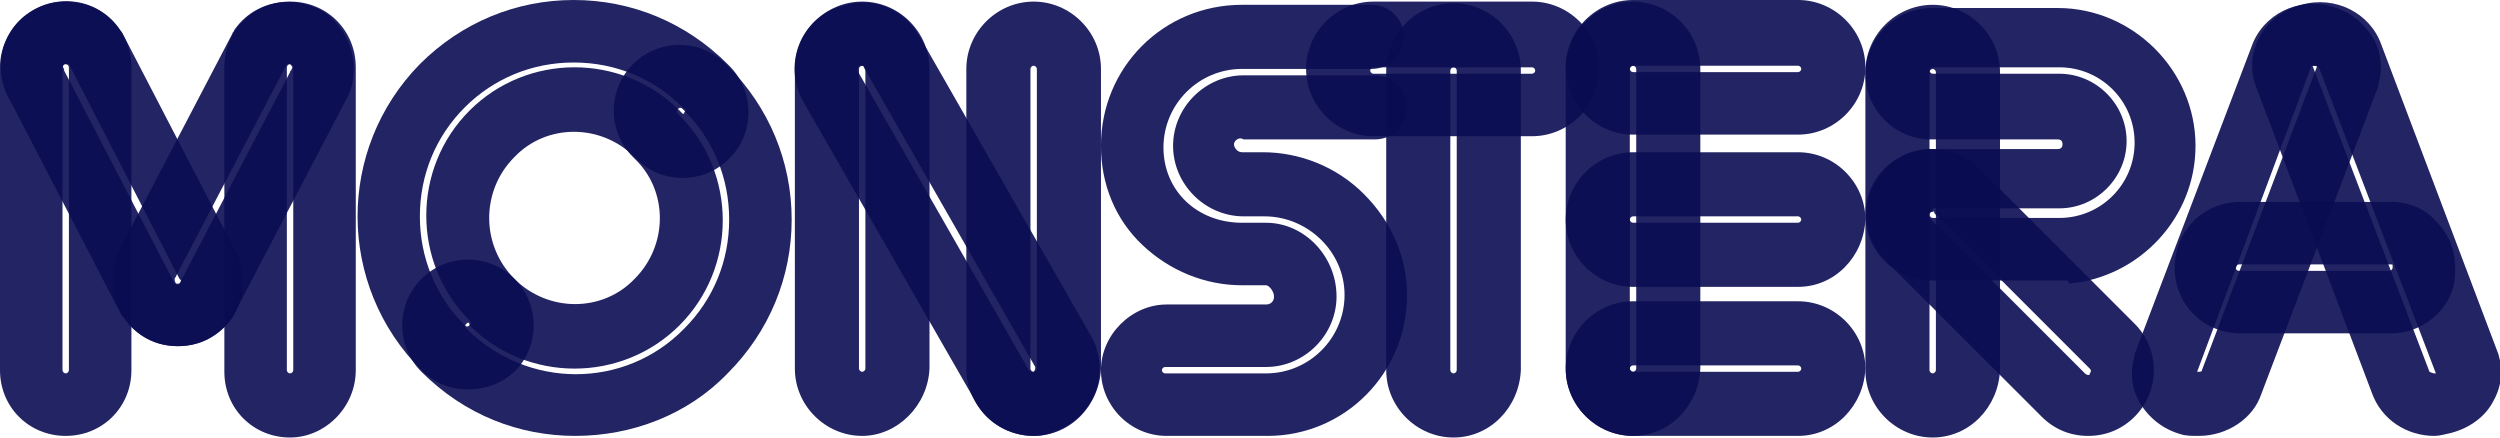
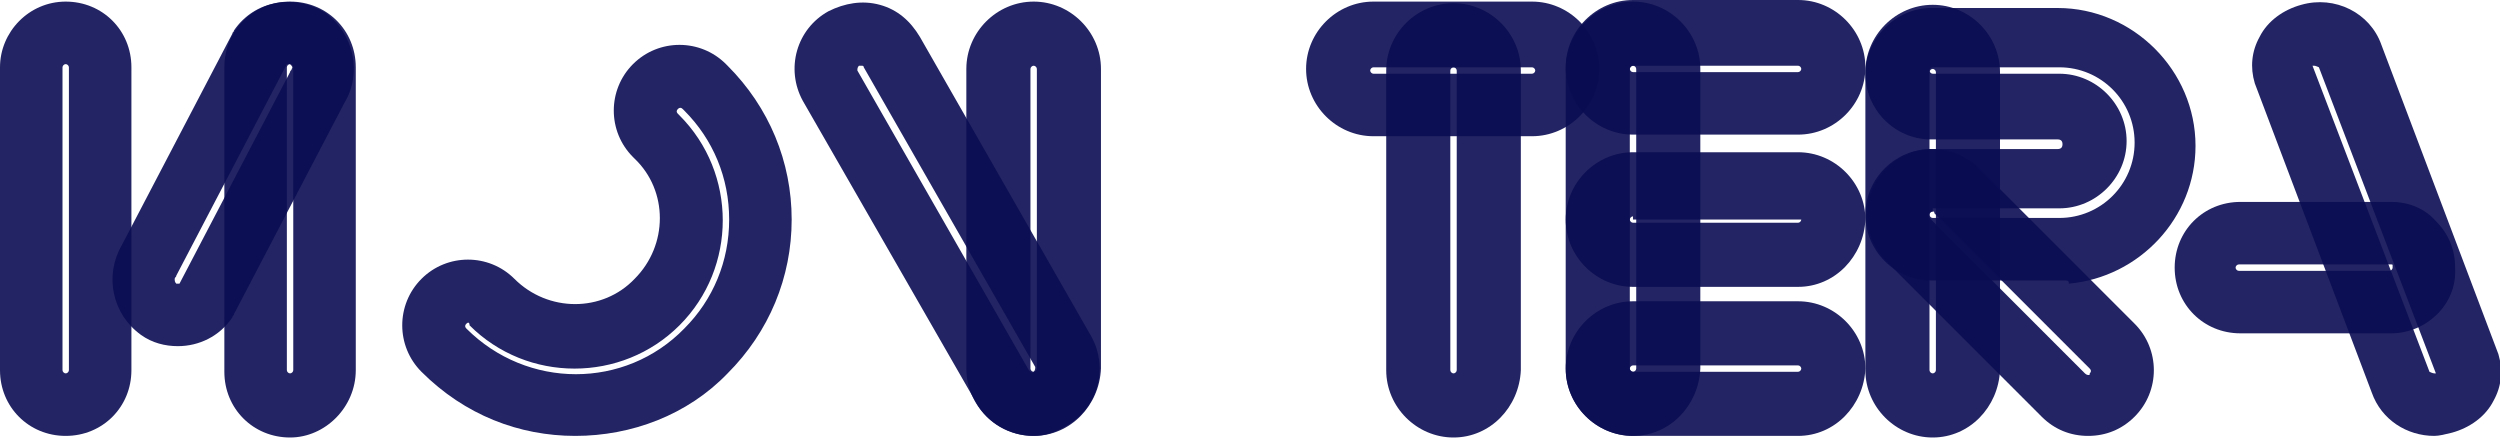
<svg xmlns="http://www.w3.org/2000/svg" version="1.1" id="Layer_1" x="0px" y="0px" viewBox="0 0 156 27.3" style="enable-background:new 0 0 156 27.3;" xml:space="preserve">
  <style type="text/css"> .st0{opacity:0.9;fill:#0A0D53;enable-background:new ;} </style>
  <g id="Layer_1_1_">
-     <path class="st0" d="M137.2,27.2c-0.4,0-0.8,0-1.1-0.1h0c-1.1-0.3-2-1-2.6-2c-0.5-0.9-0.6-1.9-0.3-2.9l0-0.1l7.3-19.2 c0.7-2,2.9-3.1,5-2.5c1.1,0.3,2,1,2.6,2c0.5,0.9,0.6,1.9,0.3,2.9l0,0.1l-7.3,19.2C140.6,26.1,139,27.2,137.2,27.2z M137.1,23.2 c0.2,0,0.3,0,0.3-0.1l0,0l7.2-19c0,0,0,0-0.1,0c-0.2,0-0.3,0-0.3,0.1l0,0L137.1,23.2C137.1,23.2,137.1,23.2,137.1,23.2L137.1,23.2z " />
    <path class="st0" d="M149.2,20.8h-9.4c-2.3,0-4.1-1.8-4.1-4.1s1.8-4.1,4.1-4.1h9.4c0,0,0,0,0,0c1.1,0,2.1,0.4,2.8,1.2 c0.8,0.8,1.2,1.8,1.2,2.9v0.1C153.3,19,151.4,20.8,149.2,20.8z M139.7,16.5c-0.1,0-0.2,0.1-0.2,0.2s0.1,0.2,0.2,0.2h9.4 c0.1,0,0.2-0.1,0.2-0.2v-0.1c0-0.1,0-0.1-0.1-0.1c0,0-0.1,0-0.1,0l0,0H139.7z" />
    <path class="st0" d="M151.9,27.2c-1.7,0-3.3-1-3.9-2.7l-7.3-19.3l0,0c-0.3-1-0.2-2,0.3-2.9c0.5-1,1.5-1.7,2.6-2 c2.1-0.6,4.3,0.5,5,2.5l7.3,19.3l0,0c0.3,1,0.2,2-0.3,2.9c-0.5,1-1.5,1.7-2.6,2h0C152.6,27.1,152.2,27.2,151.9,27.2z M151.6,23.2 c0,0,0.2,0.1,0.3,0.1l0,0c0,0,0,0,0.1,0l-7.3-19.1c0,0-0.2-0.1-0.3-0.1c0,0,0,0-0.1,0L151.6,23.2z" />
-     <path class="st0" d="M112.2,17.9h-10.3c-2.3,0-4.2-1.9-4.2-4.2c0-2.3,1.9-4.2,4.2-4.2h10.3c2.3,0,4.2,1.9,4.2,4.2 C116.3,16,114.5,17.9,112.2,17.9z M101.9,13.5c-0.1,0-0.2,0.1-0.2,0.2c0,0.1,0.1,0.2,0.2,0.2h10.3c0.1,0,0.2-0.1,0.2-0.2 c0-0.1-0.1-0.2-0.2-0.2H101.9z" />
+     <path class="st0" d="M112.2,17.9h-10.3c-2.3,0-4.2-1.9-4.2-4.2c0-2.3,1.9-4.2,4.2-4.2h10.3c2.3,0,4.2,1.9,4.2,4.2 C116.3,16,114.5,17.9,112.2,17.9z M101.9,13.5c-0.1,0-0.2,0.1-0.2,0.2c0,0.1,0.1,0.2,0.2,0.2h10.3c0.1,0,0.2-0.1,0.2-0.2 H101.9z" />
    <path class="st0" d="M120.6,27.3c-2.3,0-4.2-1.9-4.2-4.2V4.5c0-2.3,1.9-4.2,4.2-4.2c2.3,0,4.2,1.9,4.2,4.2v18.6 C124.7,25.4,122.9,27.3,120.6,27.3z M120.6,4.3c-0.1,0-0.2,0.1-0.2,0.2v18.6c0,0.1,0.1,0.2,0.2,0.2c0.1,0,0.2-0.1,0.2-0.2V4.5 C120.8,4.4,120.7,4.3,120.6,4.3z" />
    <path class="st0" d="M128.8,17.5h-8.3c-2.3,0-4.1-1.9-4.1-4.1c0-2.3,1.9-4.1,4.1-4.1h7.9c0.2,0,0.3-0.1,0.3-0.3 c0-0.2-0.1-0.3-0.3-0.3h-5.7c0,0-0.1,0-0.1,0c-0.2,0-1.2,0-2.1,0c-2.3,0-4.1-1.9-4.1-4.1s1.9-4.1,4.1-4.1h7.9 c4.7,0,8.6,3.9,8.6,8.6c0,4.5-3.5,8.2-7.9,8.6C129.1,17.5,129,17.5,128.8,17.5z M120.6,13.2c-0.1,0-0.2,0.1-0.2,0.2 c0,0.1,0.1,0.2,0.2,0.2h7.9c2.6,0,4.7-2.1,4.7-4.7c0-2.6-2.1-4.7-4.7-4.7h-7.9c-0.1,0-0.2,0.1-0.2,0.2c0,0.1,0.1,0.2,0.2,0.2 c0,0,0.6,0,1.1,0c0.3,0,0.6,0,0.8,0c0.1,0,0.2,0,0.3,0h5.7c2.3,0,4.2,1.9,4.2,4.2c0,2.3-1.9,4.2-4.2,4.2H120.6z M122.7,8.6 L122.7,8.6L122.7,8.6z M121.4,8c0.1,0.1,0.3,0.2,0.4,0.3C121.7,8.3,121.5,8.2,121.4,8z M121.4,8C121.4,8,121.4,8,121.4,8 C121.4,8,121.4,8,121.4,8z" />
    <path class="st0" d="M18.1,27.3c-2.3,0-4.1-1.8-4.1-4.1V4.2c0-2.3,1.8-4.1,4.1-4.1c2.3,0,4.1,1.8,4.1,4.1v18.9 C22.2,25.4,20.3,27.3,18.1,27.3z M18.1,4c-0.1,0-0.2,0.1-0.2,0.2v18.9c0,0.1,0.1,0.2,0.2,0.2c0.1,0,0.2-0.1,0.2-0.2V4.2 C18.3,4.1,18.2,4,18.1,4z" />
    <path class="st0" d="M11.1,21.6c-0.8,0-1.6-0.2-2.3-0.7c0,0,0,0,0,0c-1.8-1.3-2.3-3.7-1.2-5.6l6.9-13.2c0-0.1,0.1-0.1,0.1-0.2 c1.3-1.9,3.8-2.3,5.7-1.1c1.8,1.3,2.3,3.8,1.2,5.6l-6.9,13.2c0,0.1-0.1,0.1-0.1,0.2C13.7,21,12.4,21.6,11.1,21.6z M11,17.7 c0.1,0,0.2,0,0.2,0l6.9-13.2c0-0.1,0.1-0.1,0.1-0.2c0.1-0.1,0-0.2-0.1-0.3c-0.1,0-0.2,0-0.2,0l-6.9,13.2c0,0.1-0.1,0.1-0.1,0.2 C10.9,17.5,10.9,17.6,11,17.7z" />
-     <path class="st0" d="M11.1,21.6c-1.3,0-2.6-0.6-3.4-1.8l-0.1-0.1L0.7,6.4C-0.5,4.5,0,2,1.8,0.8C3.7-0.5,6.3,0,7.5,1.9L7.6,2 l6.9,13.3c0.6,0.9,0.8,1.9,0.6,3c-0.2,1.1-0.8,2-1.7,2.6C12.7,21.4,11.9,21.6,11.1,21.6z M10.9,17.7c0.1,0.1,0.2,0.1,0.3,0h0 c0,0,0.1-0.1,0.1-0.1c0-0.1,0-0.1,0-0.1l-0.1-0.1L4.3,4C4.2,4,4.1,4,4,4C3.9,4.1,3.9,4.2,4,4.3L4,4.4L10.9,17.7z" />
    <path class="st0" d="M4.1,27.2c-2.3,0-4.1-1.8-4.1-4.1V4.2C0,2,1.8,0.1,4.1,0.1c2.3,0,4.1,1.8,4.1,4.1v18.9 C8.2,25.4,6.4,27.2,4.1,27.2z M4.1,4C4,4,3.9,4.1,3.9,4.2v18.9c0,0.1,0.1,0.2,0.2,0.2c0.1,0,0.2-0.1,0.2-0.2V4.2 C4.3,4.1,4.2,4,4.1,4z" />
    <path class="st0" d="M112.2,8.4h-10.3c-2.3,0-4.2-1.9-4.2-4.2s1.9-4.2,4.2-4.2h10.3c2.3,0,4.2,1.9,4.2,4.2S114.5,8.4,112.2,8.4z M101.9,4.1c-0.1,0-0.2,0.1-0.2,0.2s0.1,0.2,0.2,0.2h10.3c0.1,0,0.2-0.1,0.2-0.2s-0.1-0.2-0.2-0.2H101.9z" />
    <path class="st0" d="M112.2,27.2h-10.3c-2.3,0-4.2-1.9-4.2-4.2c0-2.3,1.9-4.2,4.2-4.2h10.3c2.3,0,4.2,1.9,4.2,4.2 C116.3,25.3,114.5,27.2,112.2,27.2z M101.9,22.8c-0.1,0-0.2,0.1-0.2,0.2c0,0.1,0.1,0.2,0.2,0.2h10.3c0.1,0,0.2-0.1,0.2-0.2 c0-0.1-0.1-0.2-0.2-0.2H101.9z" />
    <path class="st0" d="M101.9,27.2C101.9,27.2,101.9,27.2,101.9,27.2c-2.3,0-4.2-1.9-4.2-4.2V4.3c0-2.3,1.9-4.2,4.2-4.2 c2.3,0,4.2,1.9,4.2,4.2V23C106,25.3,104.2,27.2,101.9,27.2z M101.9,4.1c-0.1,0-0.2,0.1-0.2,0.2V23c0,0.1,0.1,0.2,0.2,0.2 c0.1,0,0.2-0.1,0.2-0.2V4.3C102.1,4.2,102,4.1,101.9,4.1z" />
    <path class="st0" d="M64.5,27.2c-2.3,0-4.2-1.9-4.2-4.2V4.3c0-2.3,1.9-4.2,4.2-4.2c2.3,0,4.2,1.9,4.2,4.2v18.7 C68.6,25.3,66.8,27.2,64.5,27.2z M64.5,4.1c-0.1,0-0.2,0.1-0.2,0.2v18.7c0,0.1,0.1,0.2,0.2,0.2s0.2-0.1,0.2-0.2V4.3 C64.7,4.2,64.6,4.1,64.5,4.1z" />
    <path class="st0" d="M64.5,27.2c-1.5,0-2.9-0.8-3.6-2.1L50.1,6.3c-1.1-2-0.4-4.5,1.6-5.6c1-0.5,2.1-0.7,3.2-0.4 c1.1,0.3,1.9,1,2.5,2L68.1,21c1.1,2,0.4,4.5-1.6,5.6C65.8,27,65.2,27.2,64.5,27.2z M53.5,4.4l10.7,18.7c0.1,0.1,0.2,0.2,0.3,0.1 c0.1-0.1,0.1-0.2,0.1-0.3L53.9,4.2c0-0.1-0.1-0.1-0.1-0.1c0,0-0.1,0-0.2,0C53.5,4.2,53.5,4.3,53.5,4.4z" />
    <path class="st0" d="M90.7,27.3c-2.3,0-4.2-1.9-4.2-4.2V4.4c0-2.3,1.9-4.2,4.2-4.2c2.3,0,4.2,1.9,4.2,4.2v18.7 C94.8,25.4,93,27.3,90.7,27.3z M90.7,4.2c-0.1,0-0.2,0.1-0.2,0.2v18.7c0,0.1,0.1,0.2,0.2,0.2c0.1,0,0.2-0.1,0.2-0.2V4.4 C90.9,4.3,90.8,4.2,90.7,4.2z" />
-     <path class="st0" d="M29.2,24.3c-1.1,0-2.1-0.4-2.9-1.2l0,0C21,17.8,21,9.3,26.2,4c2.6-2.6,6-4,9.6-4s7,1.4,9.6,4l0.1,0.1 c0.8,0.8,1.2,1.8,1.2,2.9s-0.4,2.1-1.2,2.9c-0.8,0.8-1.8,1.2-2.9,1.2c-1.1,0-2.1-0.4-2.9-1.2l0,0l-0.1-0.1c-2.1-2.1-5.5-2.1-7.5,0 c-2.1,2.1-2.1,5.5,0,7.6l0,0c1.6,1.6,1.6,4.2,0,5.8c0,0,0,0,0,0C31.2,24,30.2,24.3,29.2,24.3z M35.8,3.9c-2.6,0-5,1-6.8,2.8 c-1.8,1.8-2.8,4.2-2.8,6.8c0,2.6,1,5,2.8,6.8l0,0c0.1,0.1,0.2,0.1,0.3,0c0.1-0.1,0.1-0.2,0-0.3l0,0c-3.6-3.6-3.6-9.5,0-13.1 c3.6-3.6,9.5-3.6,13.1,0l0.1,0.1c0,0,0,0,0,0c0,0,0.1,0.1,0.1,0.1c0.1,0,0.1,0,0.1-0.1c0,0,0.1-0.1,0.1-0.1c0-0.1,0-0.1-0.1-0.1 l-0.1-0.1C40.8,4.9,38.4,3.9,35.8,3.9z" />
    <path class="st0" d="M35.9,27.2c-3.5,0-6.9-1.3-9.6-4l0,0c-1.6-1.6-1.6-4.2,0-5.8c0,0,0,0,0,0c1.6-1.6,4.2-1.6,5.8,0l0,0 c2.1,2.1,5.5,2.1,7.5,0c2.1-2.1,2.1-5.5,0-7.5l-0.1-0.1c0,0,0,0,0,0c-1.6-1.6-1.6-4.2,0-5.8c1.6-1.6,4.2-1.6,5.8,0l0.1,0.1 c2.6,2.6,4,6,4,9.6s-1.4,7-4,9.6C42.9,25.9,39.4,27.2,35.9,27.2z M29.1,20.2c-0.1,0.1-0.1,0.2,0,0.3l0,0c3.8,3.8,9.9,3.8,13.6,0 c1.8-1.8,2.8-4.2,2.8-6.8s-1-5-2.8-6.8l-0.1-0.1c-0.1-0.1-0.2-0.1-0.3,0c-0.1,0.1-0.1,0.2,0,0.3l0.1,0.1c3.6,3.6,3.6,9.5,0,13.1 c-3.6,3.6-9.5,3.6-13.1,0l0,0C29.3,20.1,29.2,20.1,29.1,20.2z" />
-     <path class="st0" d="M79.1,27.2h-6.3c-2.3,0-4.1-1.9-4.1-4.1s1.9-4.1,4.1-4.1H79c0.3,0,0.5-0.2,0.5-0.5c0-0.3-0.3-0.7-0.5-0.7h-1.5 c-2.3,0-4.5-0.9-6.2-2.5c-1.7-1.6-2.6-3.8-2.6-6.2c0-4.9,3.9-8.8,8.8-8.8h8.1c1.1,0,2,0.9,2,2s-0.9,2-2,2h-8.1 c-2.7,0-4.9,2.2-4.9,4.9c0,2.7,2.1,4.7,4.9,4.7H79c2.4,0,4.4,2.1,4.4,4.6c0,2.4-2,4.4-4.4,4.4h-6.3c-0.1,0-0.2,0.1-0.2,0.2 s0.1,0.2,0.2,0.2h6.3c2.7,0,4.9-2.2,4.9-4.9c0-2.7-2.3-4.9-5-4.9h-1.3c-2.4,0-4.4-2-4.4-4.4s2-4.4,4.4-4.4h8.2c1.1,0,2,0.9,2,2 s-0.9,2-2,2h-8.2C77.3,8.5,77,8.8,77,9s0.2,0.5,0.5,0.5h1.3c2.3,0,4.6,0.9,6.3,2.6c1.7,1.7,2.7,3.9,2.7,6.3 C87.8,23.3,83.9,27.2,79.1,27.2z" />
    <path class="st0" d="M95.6,8.5h-9.9c-2.3,0-4.2-1.9-4.2-4.2s1.9-4.2,4.2-4.2h9.9c2.3,0,4.2,1.9,4.2,4.2S97.9,8.5,95.6,8.5z M85.7,4.2c-0.1,0-0.2,0.1-0.2,0.2s0.1,0.2,0.2,0.2h9.9c0.1,0,0.2-0.1,0.2-0.2s-0.1-0.2-0.2-0.2H85.7z" />
    <path class="st0" d="M130.3,27.2c-1.1,0-2.1-0.4-2.9-1.2l-9.7-9.7c-1.6-1.6-1.6-4.2,0-5.8c1.6-1.6,4.2-1.6,5.8,0l9.7,9.7 c1.6,1.6,1.6,4.2,0,5.8C132.4,26.8,131.4,27.2,130.3,27.2C130.3,27.2,130.3,27.2,130.3,27.2z M120.6,13.2c-0.1,0-0.1,0-0.2,0.1 c-0.1,0.1-0.1,0.2,0,0.3l9.7,9.7c0,0,0.1,0.1,0.2,0.1c0,0,0,0,0,0c0.1,0,0.1,0,0.1-0.1c0,0,0,0,0,0c0.1-0.1,0.1-0.2,0-0.3l-9.7-9.7 C120.7,13.2,120.7,13.2,120.6,13.2z" />
-     <path class="st0" d="M53.8,27.2c-2.3,0-4.2-1.9-4.2-4.2V4.3c0-2.3,1.9-4.2,4.2-4.2c2.3,0,4.2,1.9,4.2,4.2v18.7 C57.9,25.3,56,27.2,53.8,27.2z M53.8,4.1c-0.1,0-0.2,0.1-0.2,0.2v18.7c0,0.1,0.1,0.2,0.2,0.2c0.1,0,0.2-0.1,0.2-0.2V4.3 C54,4.2,53.9,4.1,53.8,4.1z" />
  </g>
  <g id="Layer_2_1_"> </g>
</svg>